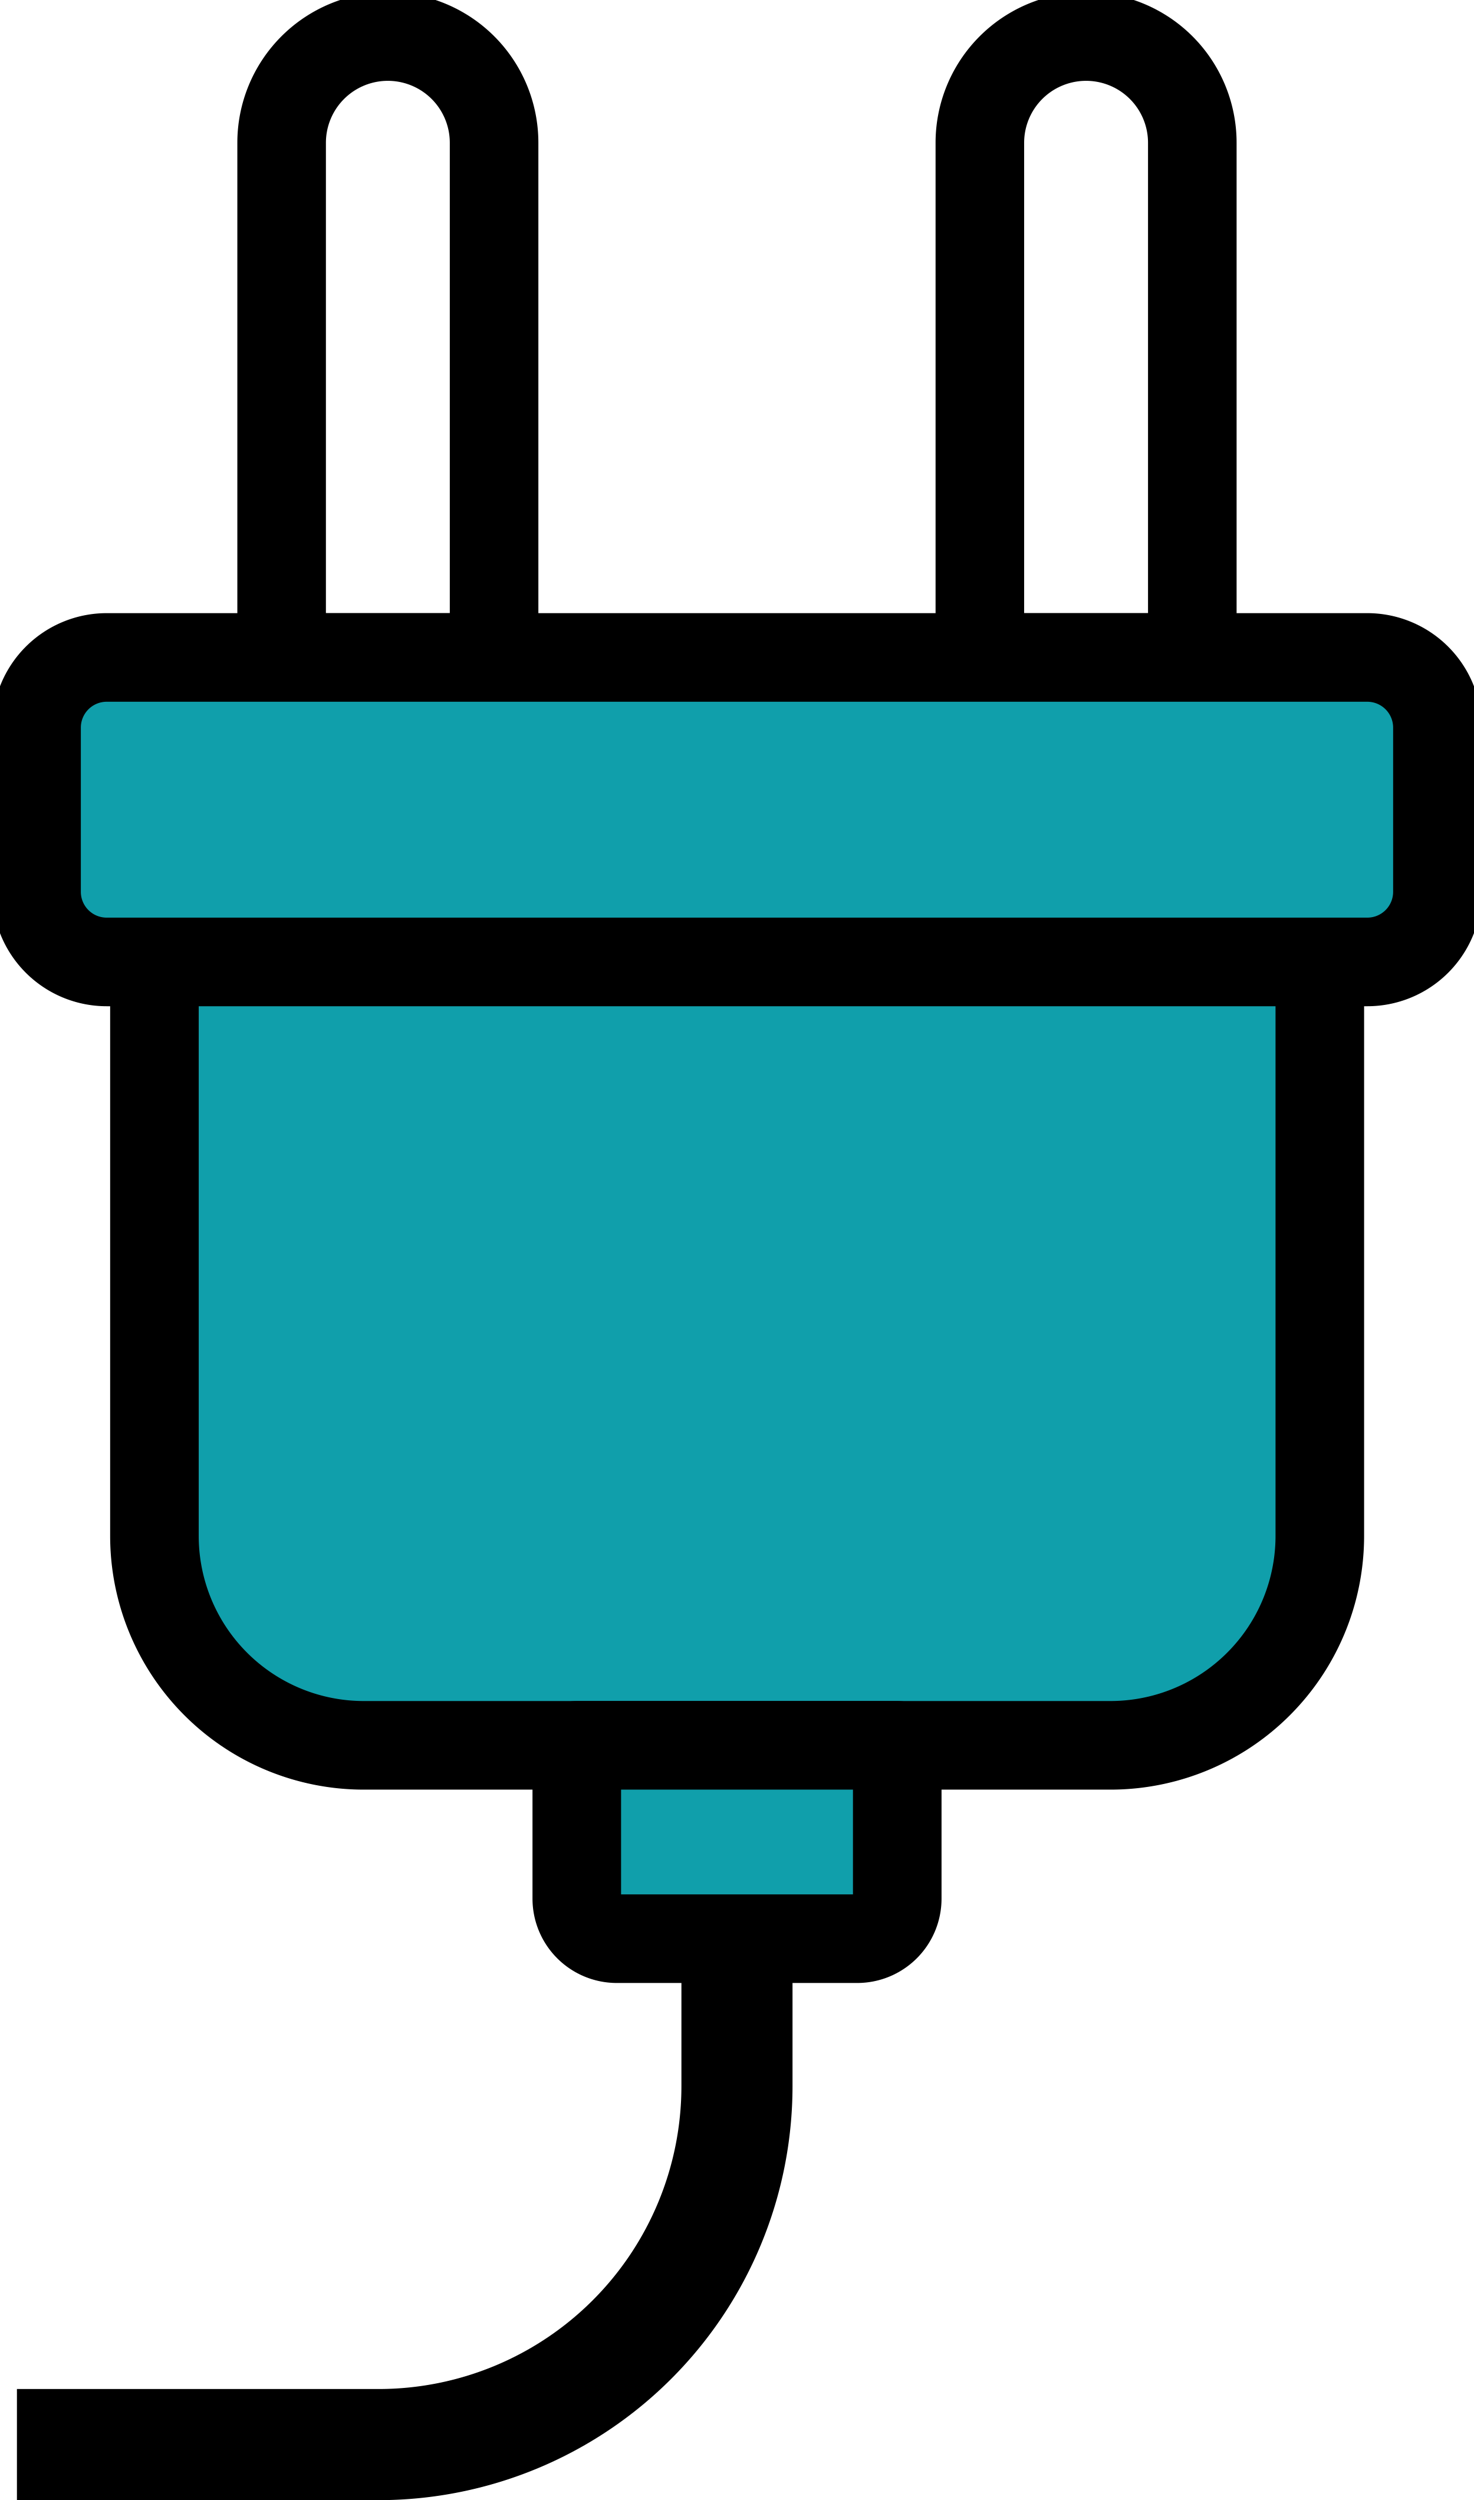
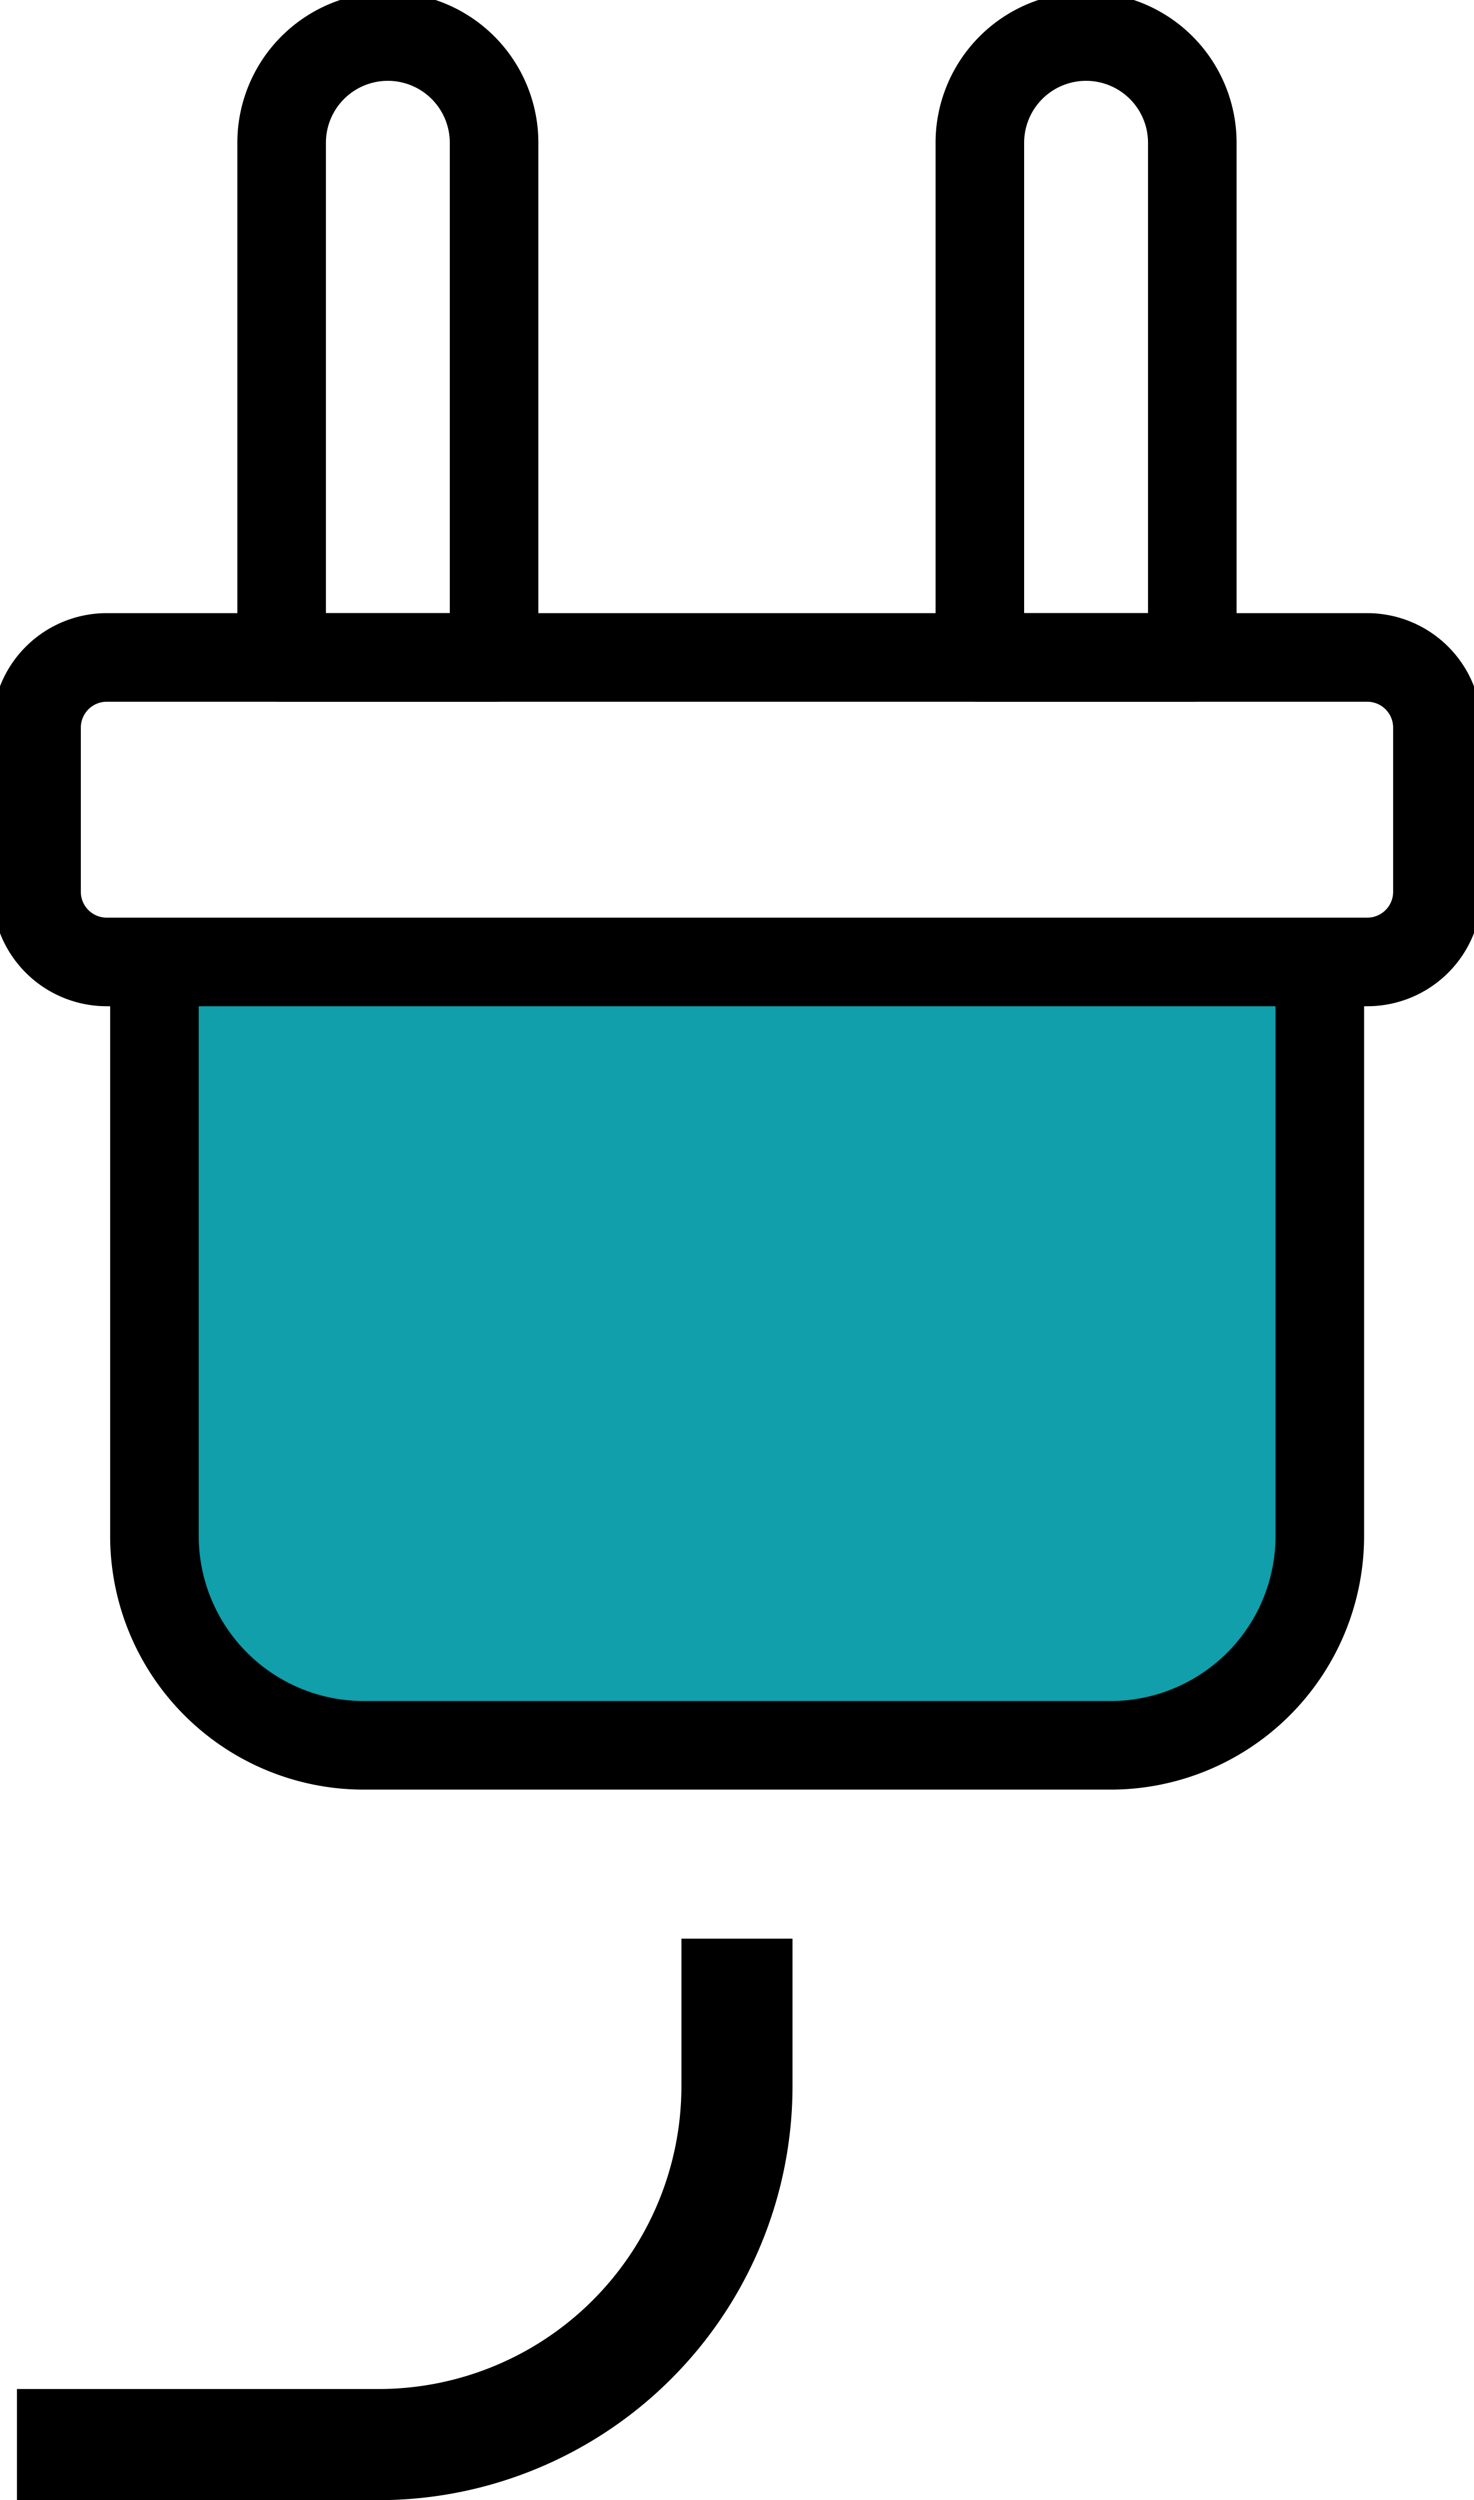
<svg xmlns="http://www.w3.org/2000/svg" width="47.178" height="80" viewBox="0 0 47.178 80">
  <defs>
    <clipPath id="clip-path">
      <rect id="長方形_49" data-name="長方形 49" width="47.178" height="80" fill="none" />
    </clipPath>
  </defs>
  <g id="img-partner3" transform="translate(0 0)">
    <g id="グループ_62" data-name="グループ 62" transform="translate(0 0)" clip-path="url(#clip-path)">
      <path id="パス_86" data-name="パス 86" d="M12.242,93.1H.657V89.544H12.242a9.694,9.694,0,0,0,9.683-9.684V75.134h3.556V79.86A13.254,13.254,0,0,1,12.242,93.1" transform="translate(-0.115 -13.1)" />
      <path id="パス_87" data-name="パス 87" d="M17.718,21.285h-6.8V4.816a3.4,3.4,0,0,1,6.8,0Z" transform="translate(-1.904 -0.247)" fill="none" stroke="#000" stroke-linecap="round" stroke-linejoin="round" stroke-width="2.835" />
      <path id="パス_88" data-name="パス 88" d="M44.785,21.285h-6.8V4.816a3.4,3.4,0,0,1,6.8,0Z" transform="translate(-6.623 -0.247)" fill="none" stroke="#000" stroke-linecap="round" stroke-linejoin="round" stroke-width="2.835" />
-       <path id="パス_89" data-name="パス 89" d="M44.4,35.223H3.272a1.854,1.854,0,0,1-1.854-1.854V27.332A1.852,1.852,0,0,1,3.27,25.48H44.4a1.852,1.852,0,0,1,1.853,1.852v6.037A1.854,1.854,0,0,1,44.4,35.223" transform="translate(-0.247 -4.443)" fill="#109fab" />
      <path id="長方形_48" data-name="長方形 48" d="M2.246,0H42.592a2.245,2.245,0,0,1,2.245,2.245V7.5a2.243,2.243,0,0,1-2.243,2.243H2.244A2.244,2.244,0,0,1,0,7.5V2.246A2.246,2.246,0,0,1,2.246,0Z" transform="translate(1.17 21.037)" fill="none" stroke="#000" stroke-linecap="round" stroke-linejoin="round" stroke-width="2.835" />
      <path id="パス_90" data-name="パス 90" d="M36.578,62.347H12.686a6.7,6.7,0,0,1-6.7-6.7V37.281h37.3V55.643a6.7,6.7,0,0,1-6.7,6.7" transform="translate(-1.043 -6.5)" fill="#109fab" />
      <path id="パス_91" data-name="パス 91" d="M36.578,62.347H12.686a6.7,6.7,0,0,1-6.7-6.7V37.281h37.3V55.643A6.7,6.7,0,0,1,36.578,62.347Z" transform="translate(-1.043 -6.5)" fill="none" stroke="#000" stroke-linecap="round" stroke-linejoin="round" stroke-width="2.835" />
-       <path id="パス_92" data-name="パス 92" d="M31.334,73.828H23.641a1.282,1.282,0,0,1-1.282-1.282V67.64H32.616v4.906a1.282,1.282,0,0,1-1.282,1.282" transform="translate(-3.898 -11.794)" fill="#109fab" />
-       <path id="パス_93" data-name="パス 93" d="M31.334,73.828H23.641a1.282,1.282,0,0,1-1.282-1.282V67.64H32.616v4.906A1.282,1.282,0,0,1,31.334,73.828Z" transform="translate(-3.898 -11.794)" fill="none" stroke="#000" stroke-linecap="round" stroke-linejoin="round" stroke-width="2.835" />
    </g>
  </g>
</svg>